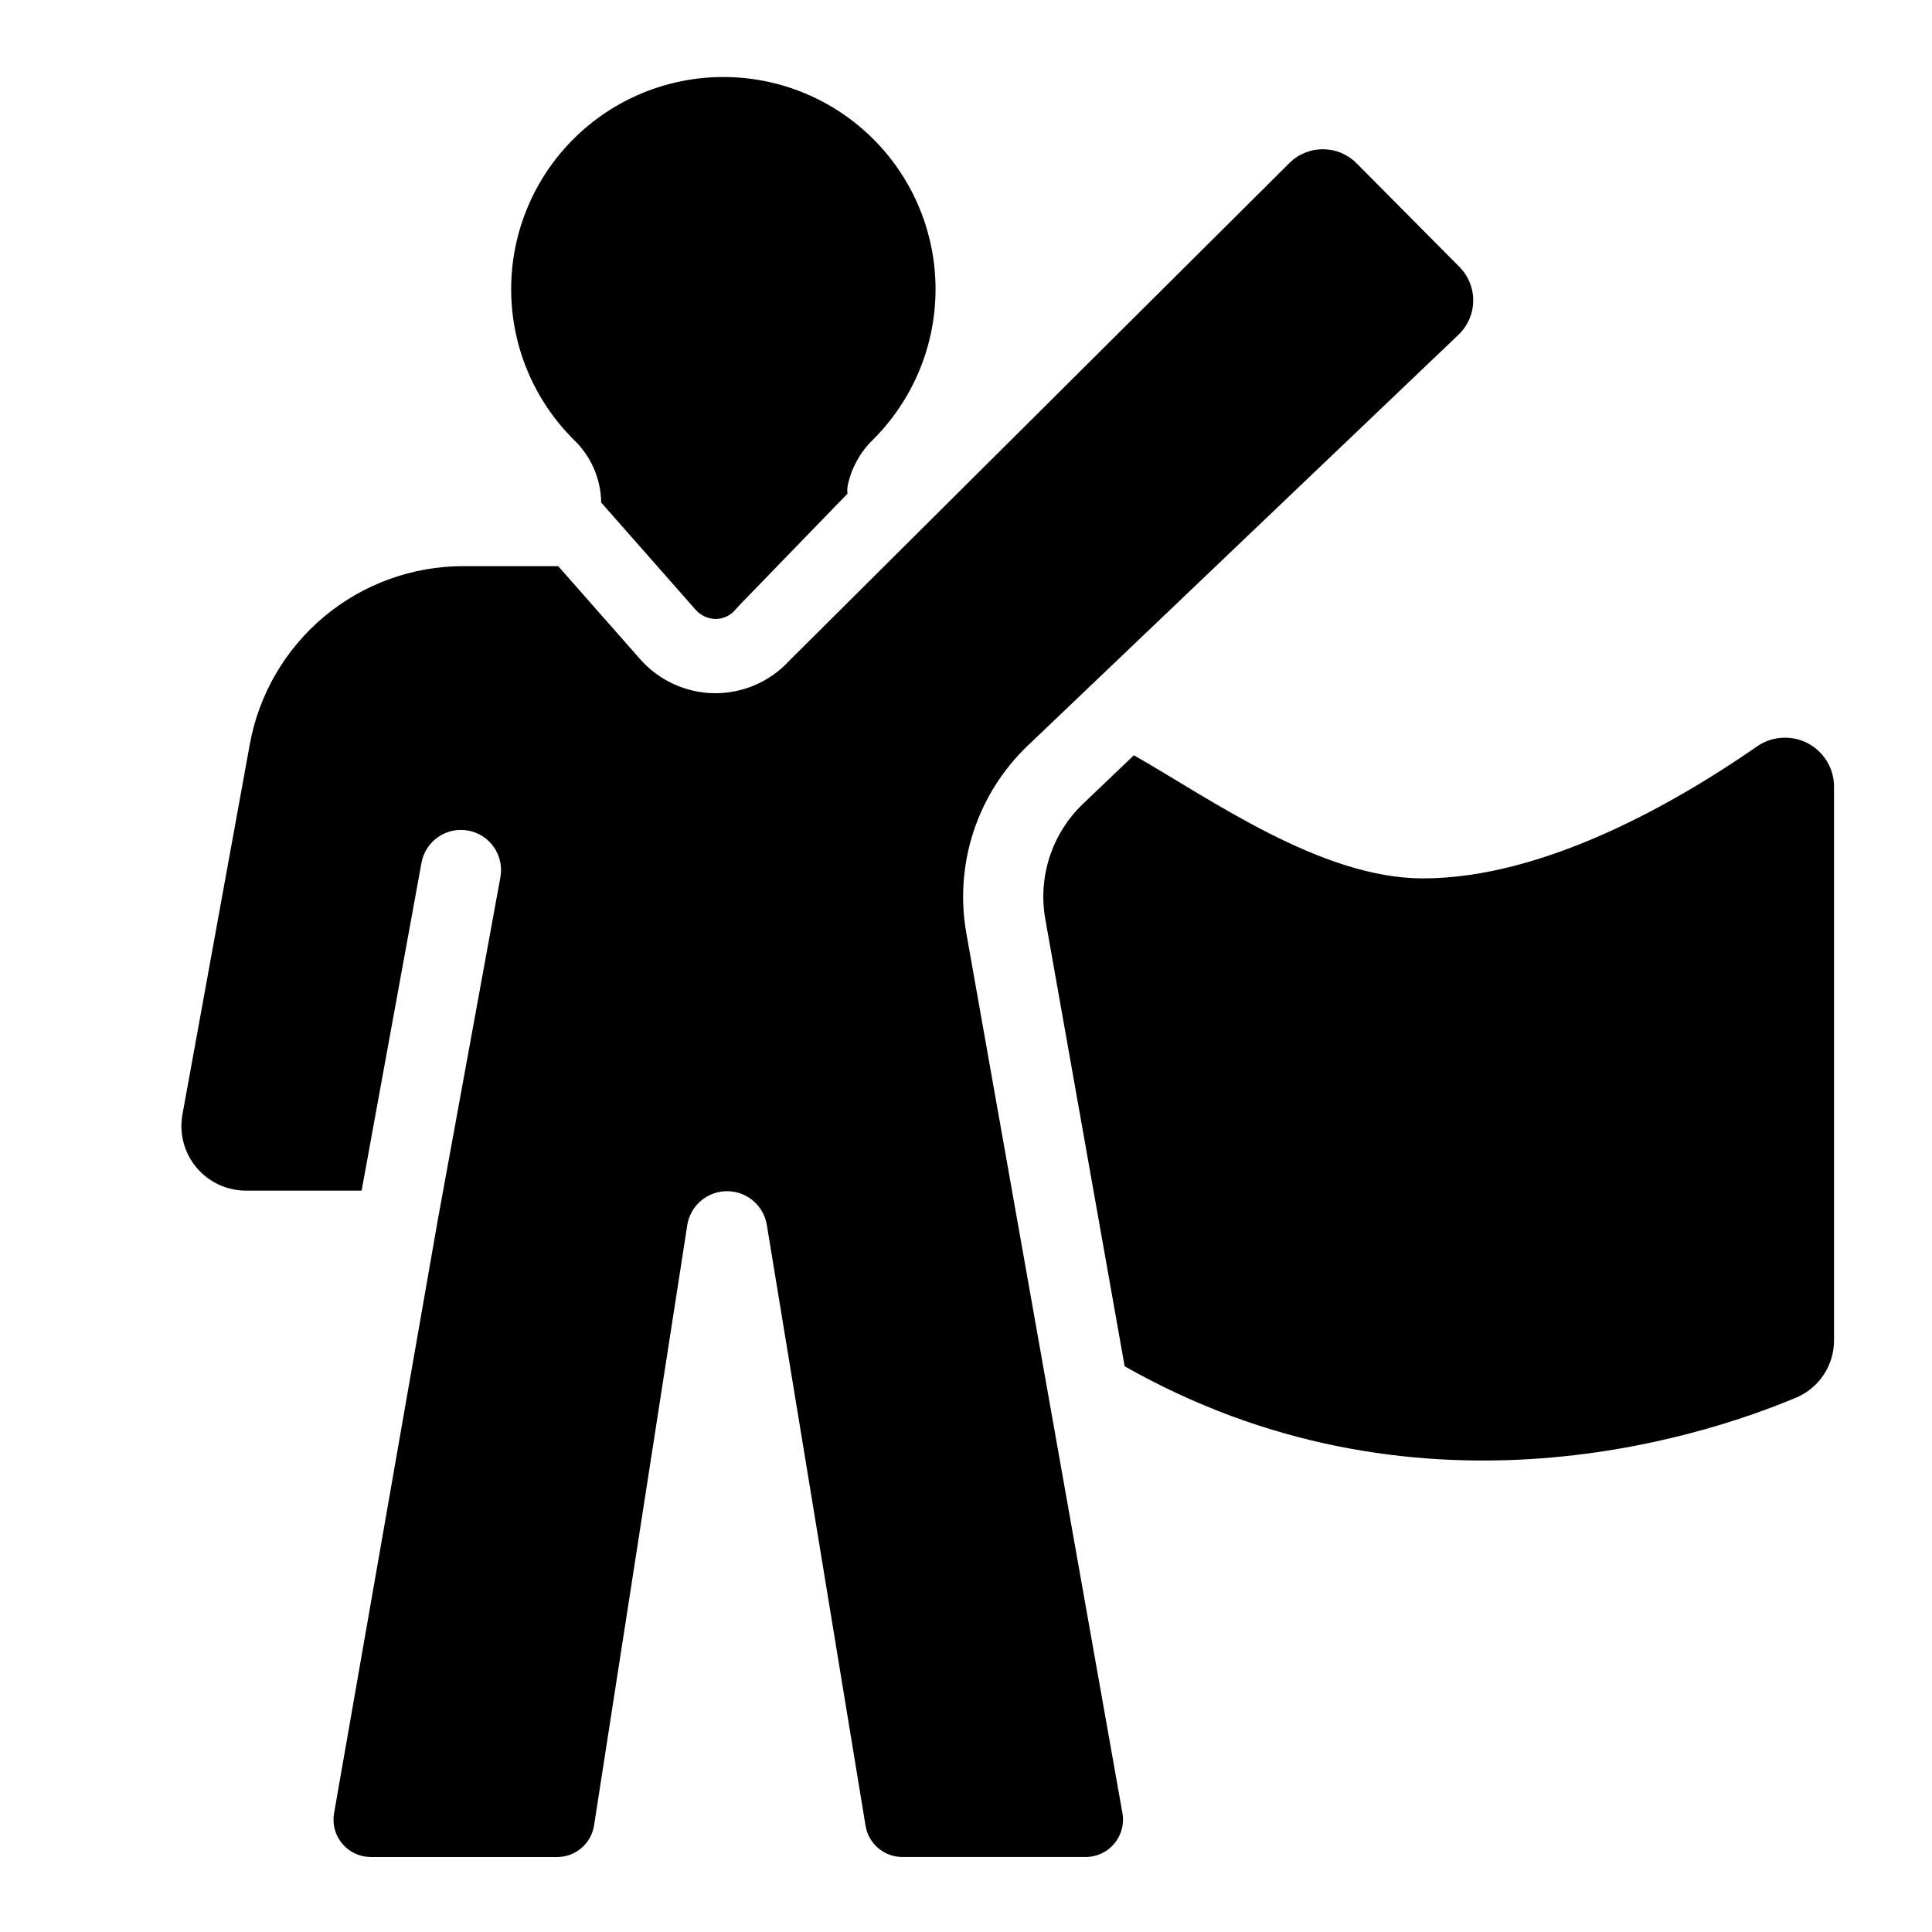
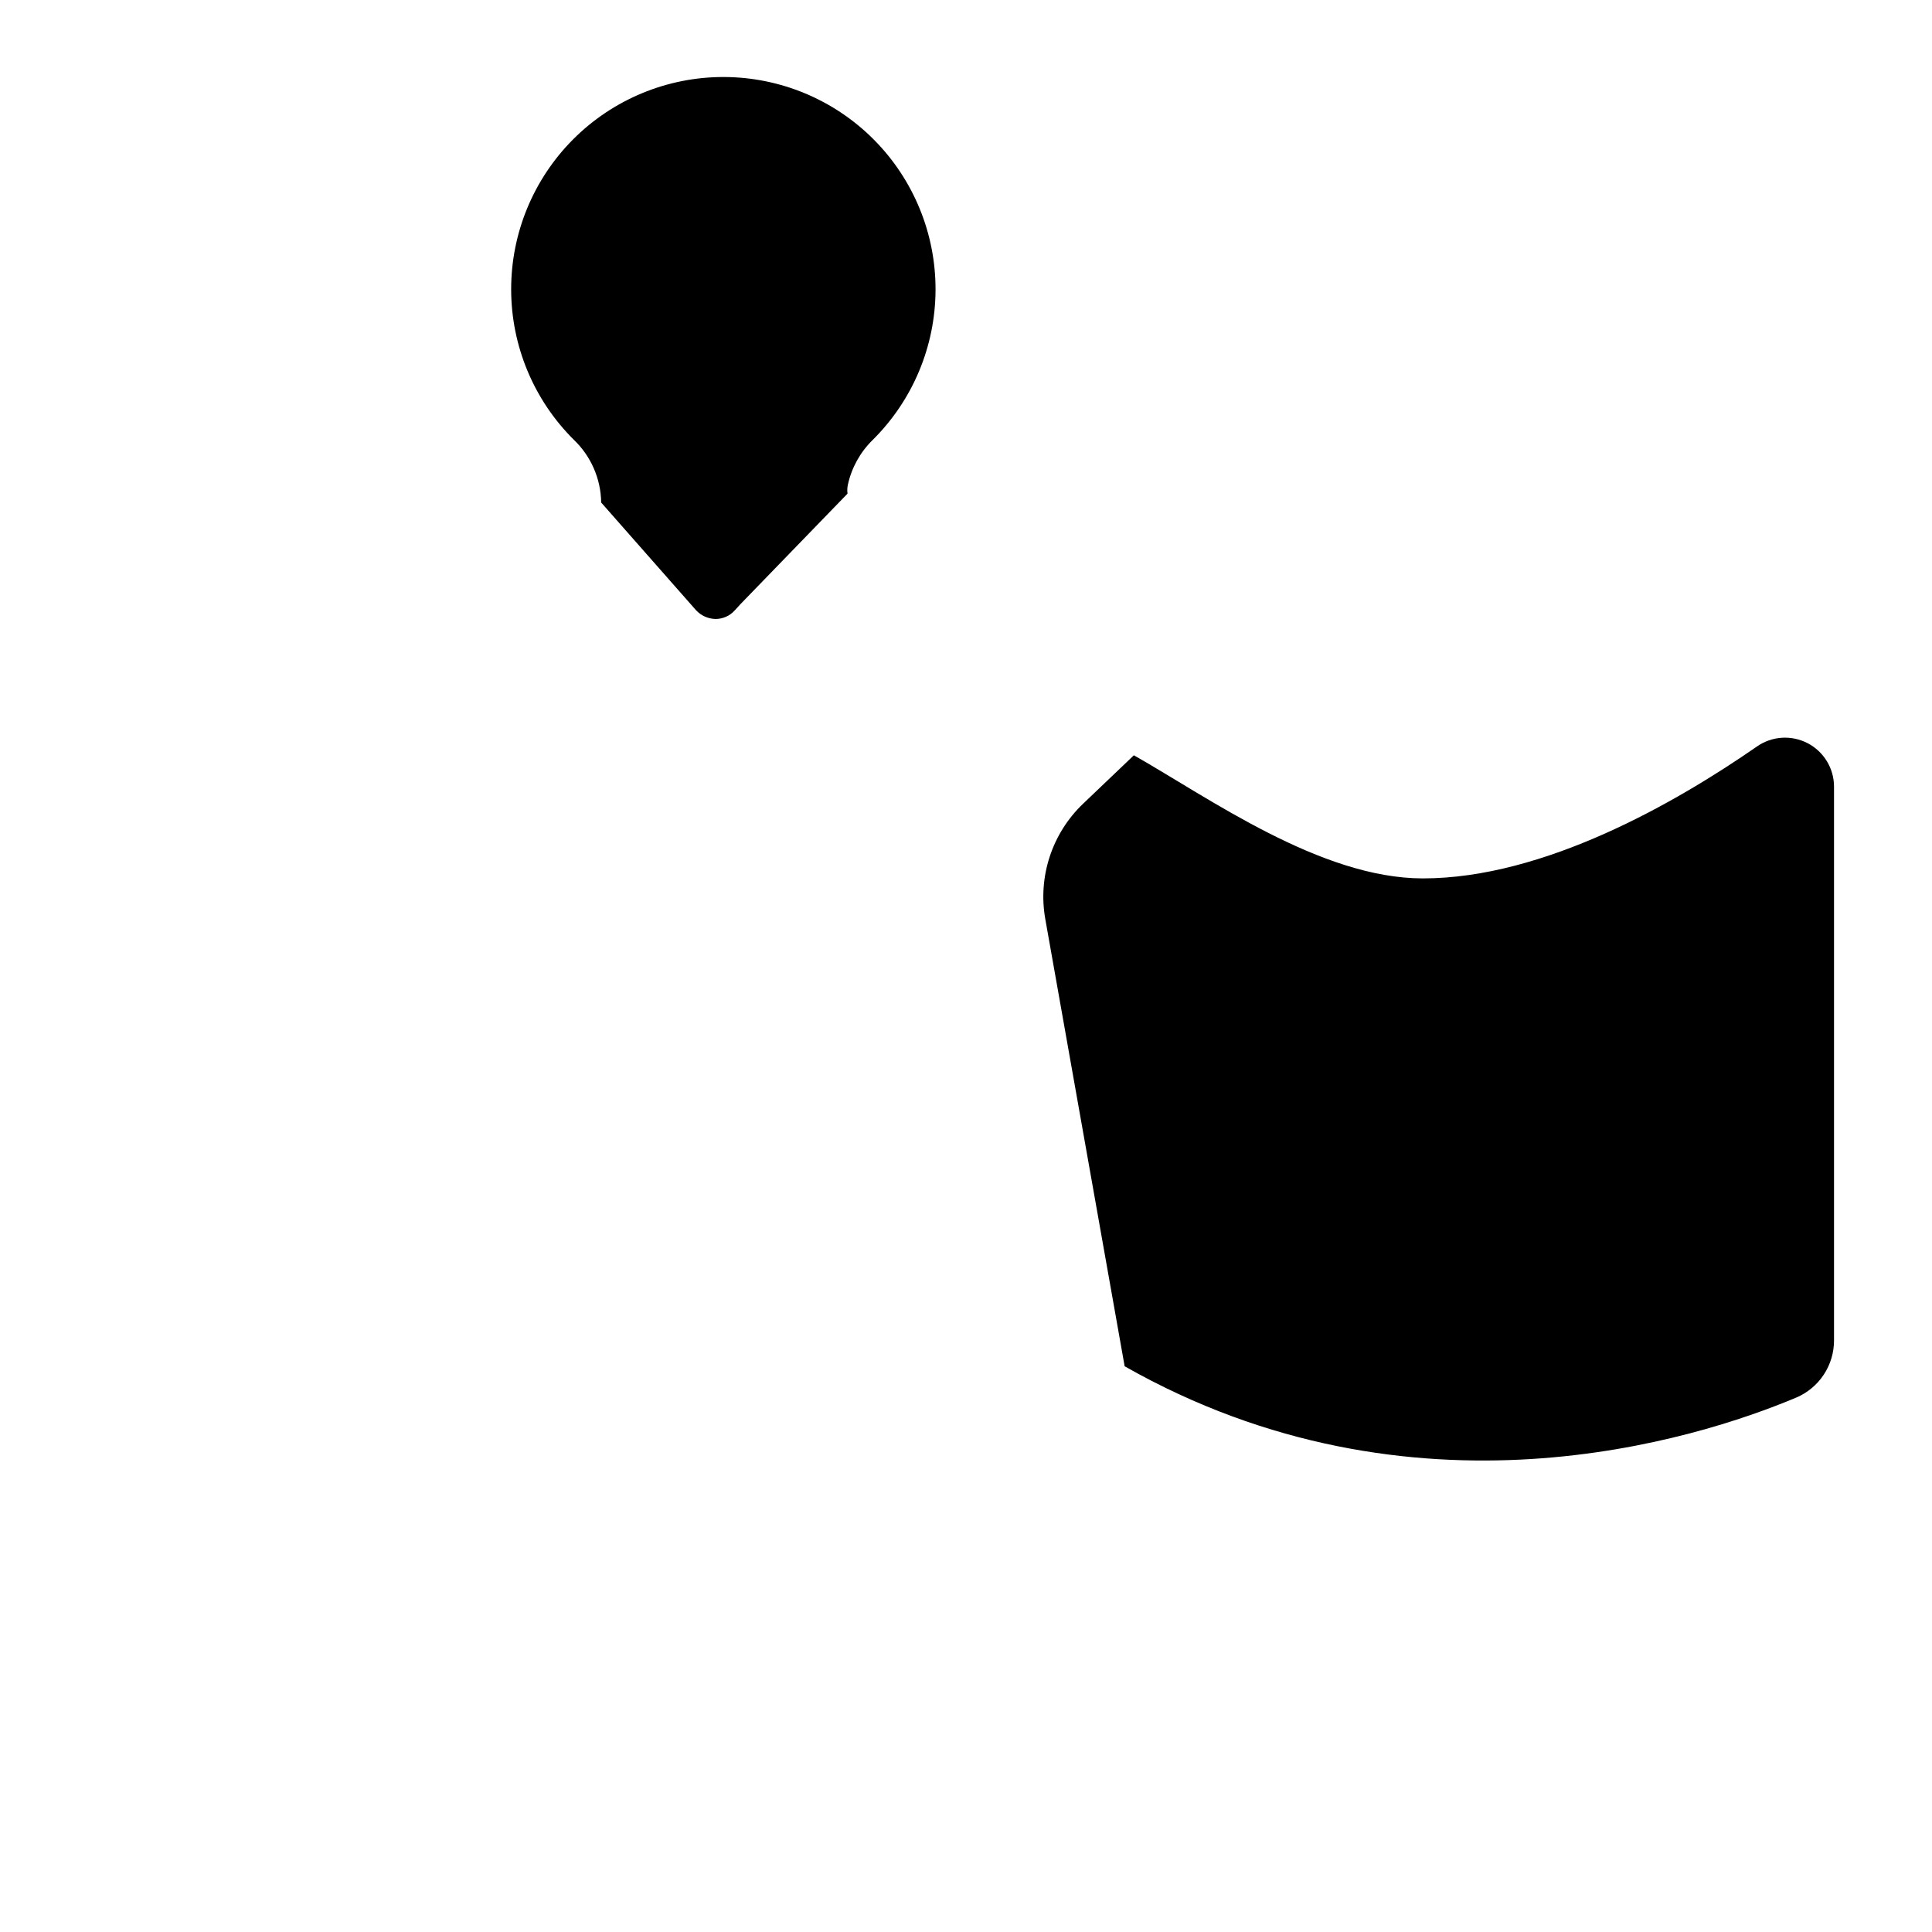
<svg xmlns="http://www.w3.org/2000/svg" fill="#000000" width="800px" height="800px" version="1.1" viewBox="144 144 512 512">
  <g>
    <path d="m609.59 341.84c-21.41 14.848-56.348 34.945-88.508 34.945-27.105 0-56.609-21.293-76.594-32.629l-13.426 12.809c-8.277 7.875-12.051 19.383-10.043 30.633l21.023 118.48c76.383 43.367 151.5 19.418 177.98 8.297 2.977-1.266 5.519-3.383 7.301-6.086s2.723-5.871 2.711-9.105v-146.7c0-4.844-2.695-9.289-6.992-11.527-4.301-2.234-9.484-1.895-13.457 0.883z" />
-     <path d="m400.09 391.31c-3.242-18.258 2.875-36.926 16.293-49.727l114.14-108.88c2.445-2.336 3.852-5.555 3.894-8.934 0.047-3.379-1.27-6.633-3.648-9.035l-27.27-27.469c-4.879-4.914-12.816-4.961-17.75-0.102l-132.57 131.92c-5.031 5.492-12.133 8.621-19.582 8.625h-0.254c-7.539-0.078-14.695-3.356-19.688-9.008l-21.727-24.668h-25.152 0.004c-13.469 0-26.508 4.727-36.844 13.352-10.34 8.629-17.324 20.609-19.734 33.859l-17.852 98.113c-0.91 4.992 0.445 10.129 3.695 14.023s8.062 6.148 13.137 6.148h30.652l15.867-86.867v-0.004c1.051-5.773 6.586-9.602 12.359-8.547 5.773 1.051 9.602 6.586 8.551 12.359l-16.625 91.02-27.457 157.05c-0.504 2.879 0.293 5.828 2.172 8.066 1.879 2.234 4.652 3.527 7.574 3.527h49.379c4.875 0 9.027-3.555 9.777-8.371l24.695-159.03h-0.004c0.801-5.191 5.258-9.031 10.512-9.051 5.25-0.023 9.742 3.773 10.586 8.957l26.16 159.2c0.785 4.781 4.918 8.289 9.762 8.289h48.578c2.926 0 5.699-1.297 7.578-3.539 1.883-2.242 2.672-5.199 2.16-8.078z" />
    <path d="m303.32 277.11v0.066l25.121 28.523c1.332 1.449 3.199 2.293 5.168 2.336 1.926 0.008 3.769-0.801 5.066-2.231l1.609-1.758 28.32-29.227c-0.109-0.789-0.078-1.59 0.094-2.371 0.984-4.481 3.25-8.582 6.519-11.801 10.629-10.5 16.645-24.805 16.711-39.746 0.07-14.945-5.812-29.301-16.348-39.898-10.535-10.602-24.855-16.57-39.801-16.594-14.945-0.02-29.281 5.906-39.848 16.473-10.566 10.57-16.492 24.906-16.469 39.852 0.023 14.945 5.992 29.266 16.594 39.797 4.539 4.332 7.156 10.301 7.262 16.578z" />
  </g>
</svg>